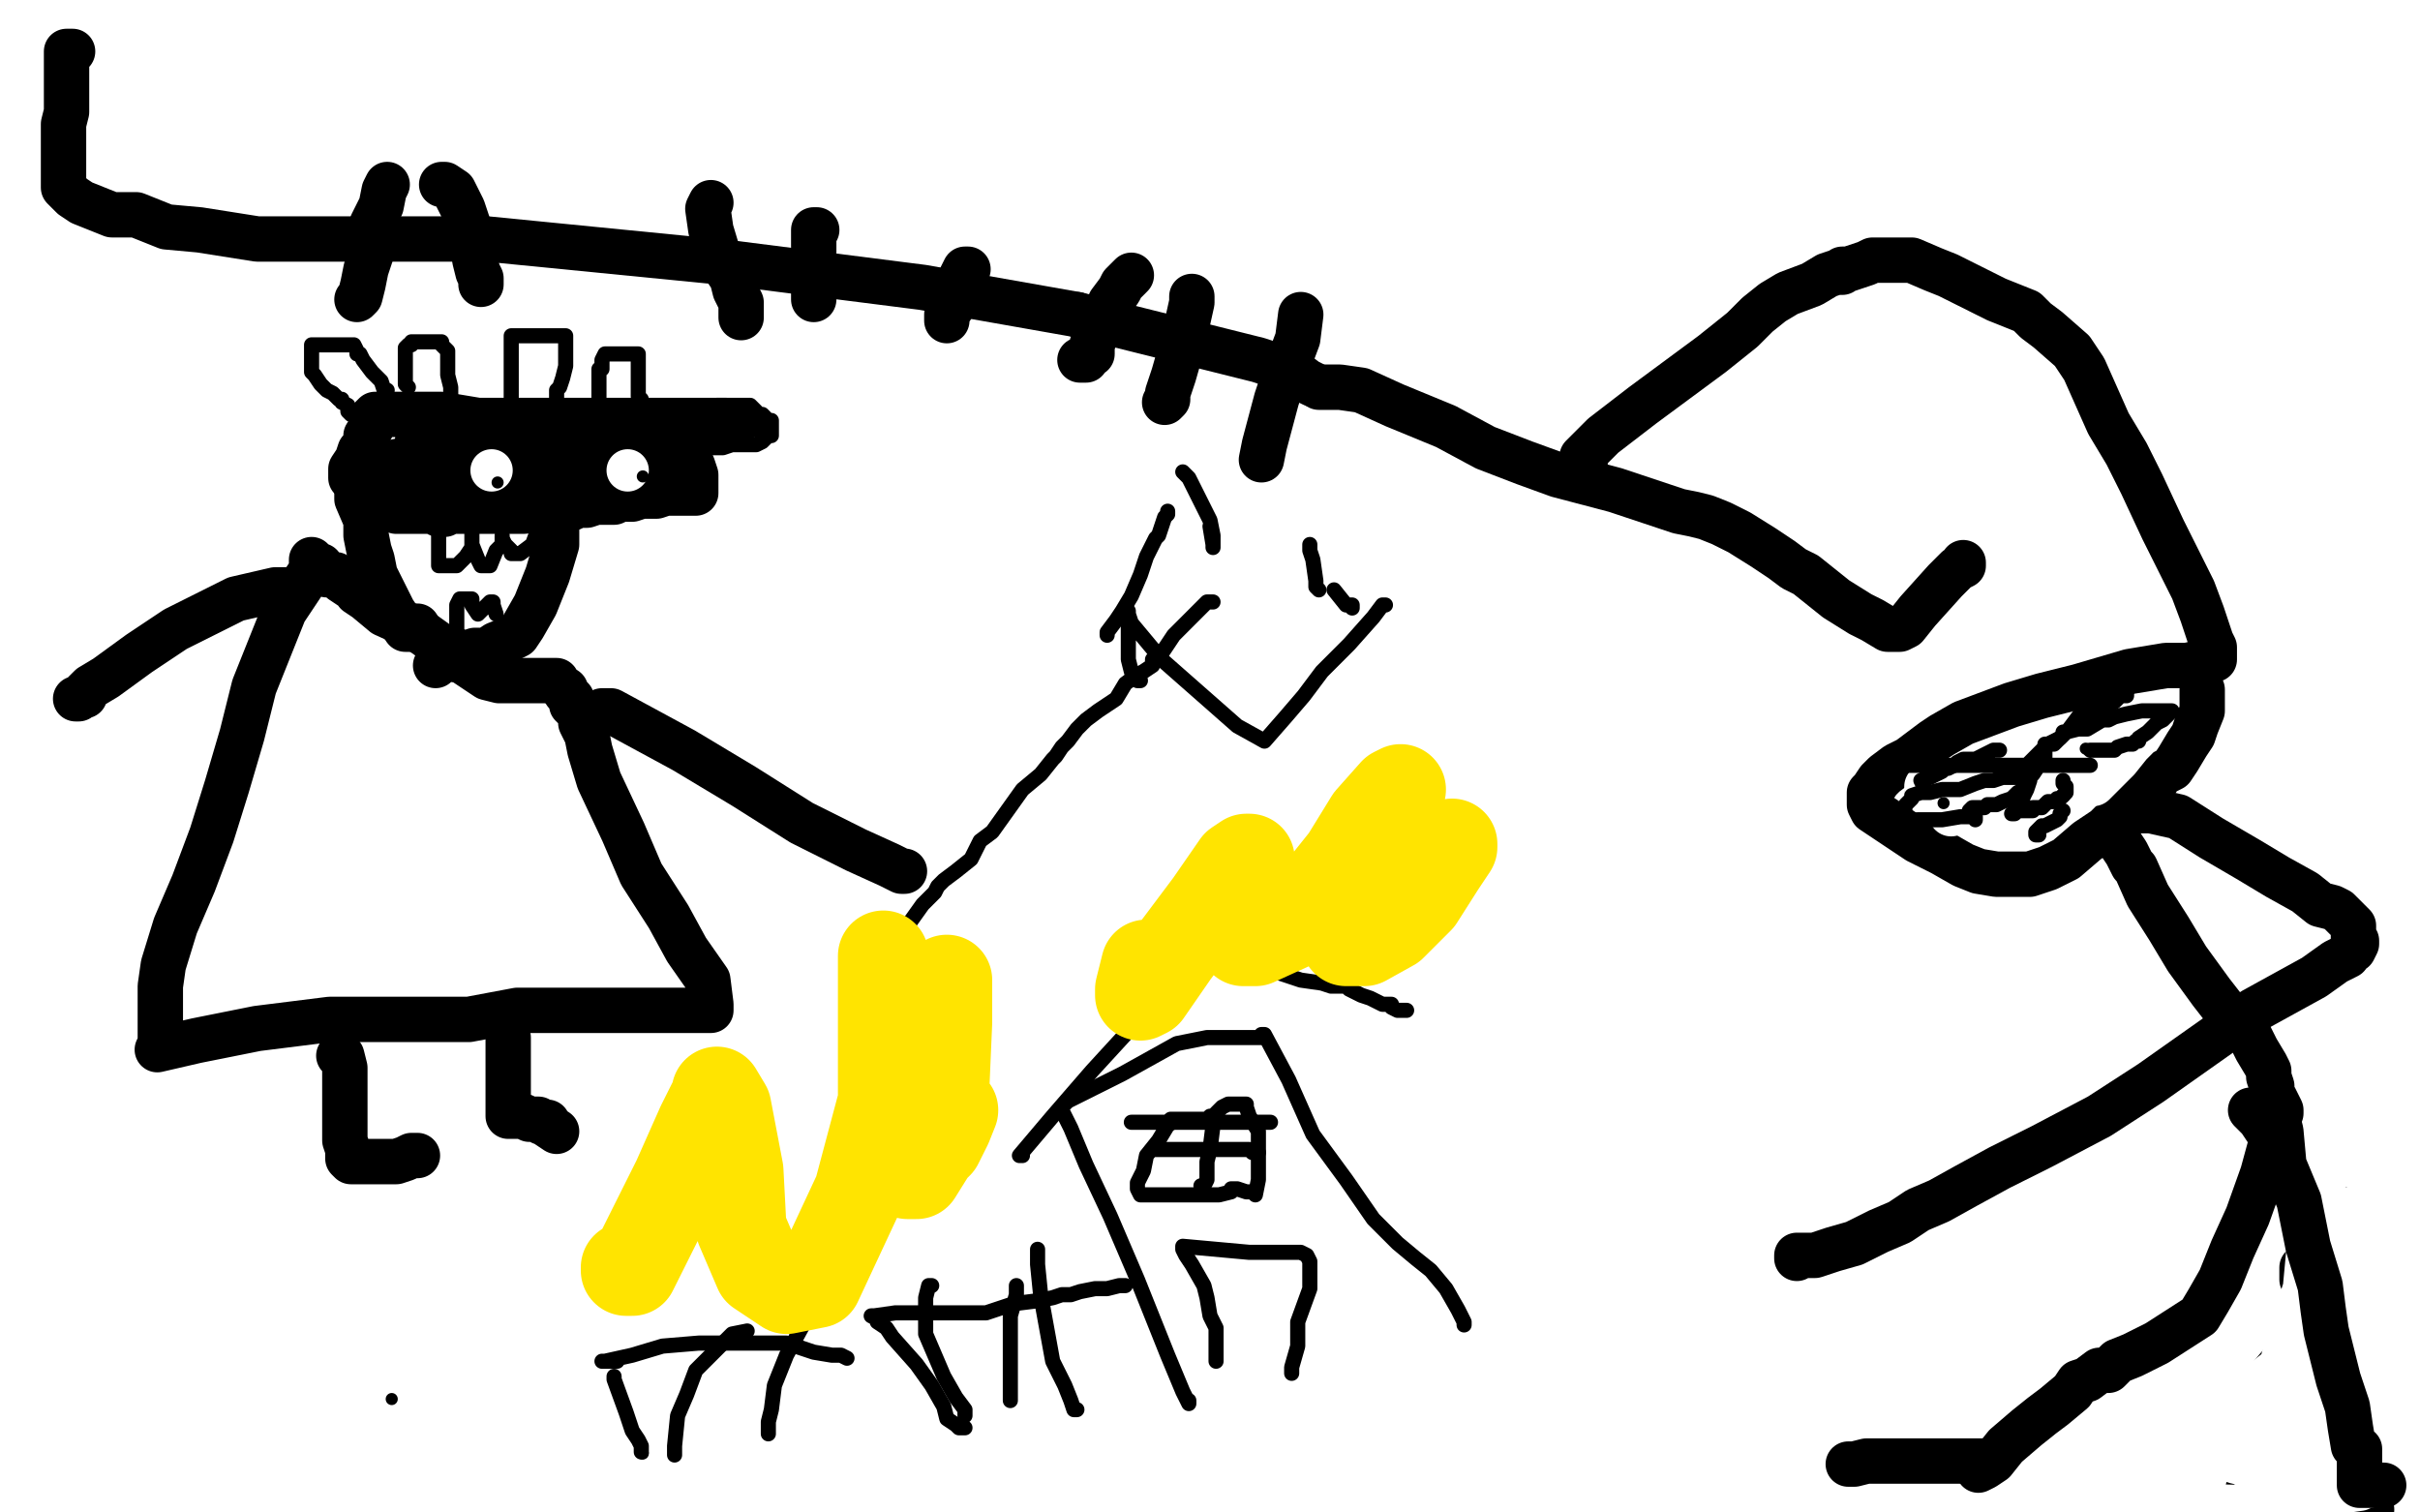
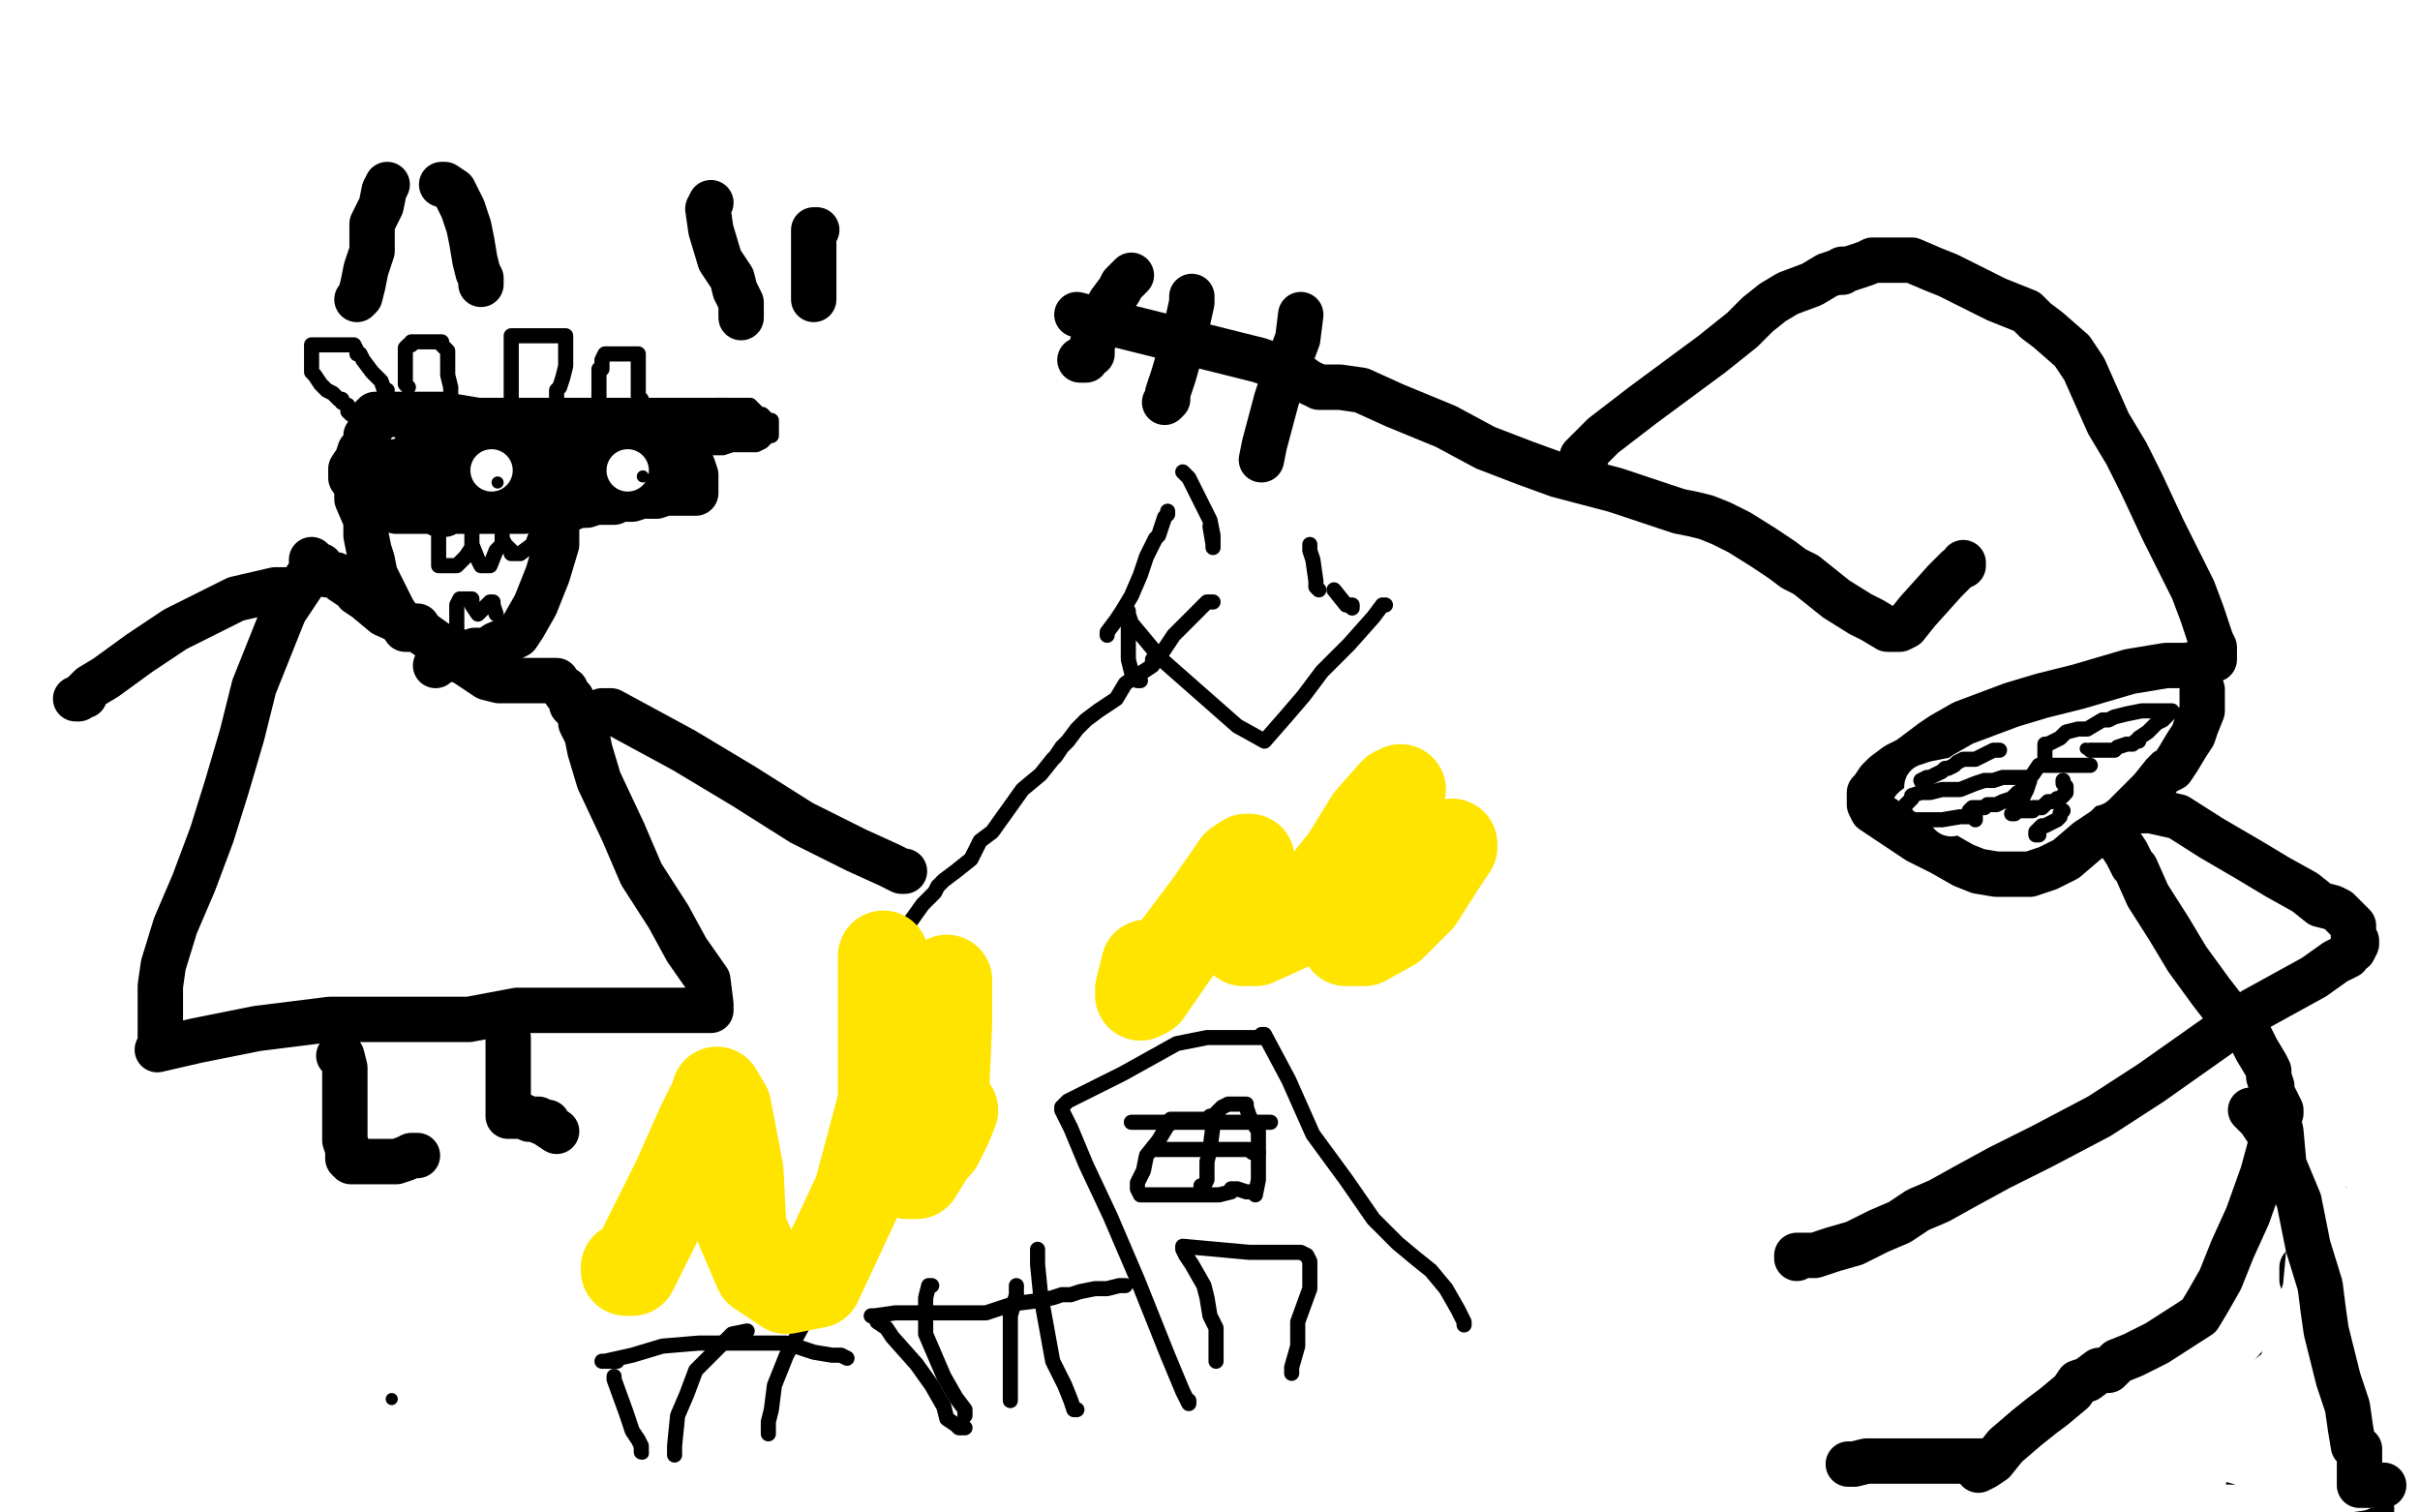
<svg xmlns="http://www.w3.org/2000/svg" width="800" height="500" version="1.1" style="stroke-antialiasing: false">
  <desc>This SVG has been created on https://colorillo.com/</desc>
  <rect x="0" y="0" width="800" height="500" style="fill: rgb(255,255,255); stroke-width:0" />
-   <polyline points="24,17 22,17 22,17 22,18 22,18 22,20 22,20 22,23 22,23 22,24 22,24 22,26 22,26 22,28 22,31 22,33 22,37 21,41 21,46 21,50 21,53 21,56 21,59 21,61 21,62 22,63 24,65 27,67 37,71 45,71 55,75 66,76 85,79 114,79 161,79 242,87 305,95 356,104" style="fill: none; stroke: #000000; stroke-width: 15; stroke-linejoin: round; stroke-linecap: round; stroke-antialiasing: false; stroke-antialias: 0; opacity: 1.0" />
  <polyline points="356,104 396,114 416,119 428,123 432,126 434,127" style="fill: none; stroke: #000000; stroke-width: 15; stroke-linejoin: round; stroke-linecap: round; stroke-antialiasing: false; stroke-antialias: 0; opacity: 1.0" />
  <polyline points="430,104 429,112 429,112 426,120 426,120 422,132 422,132 418,147 418,147 417,152 417,152" style="fill: none; stroke: #000000; stroke-width: 15; stroke-linejoin: round; stroke-linecap: round; stroke-antialiasing: false; stroke-antialias: 0; opacity: 1.0" />
  <polyline points="394,98 394,100 394,100 392,109 392,109 390,117 390,117 388,124 388,124 386,130 386,130 386,132 386,132 385,133 385,133" style="fill: none; stroke: #000000; stroke-width: 15; stroke-linejoin: round; stroke-linecap: round; stroke-antialiasing: false; stroke-antialias: 0; opacity: 1.0" />
  <polyline points="374,91 371,94 371,94 370,96 370,96 367,100 367,100 366,104 366,104 364,108 364,108 363,109 363,109 361,114 361,114 361,117 360,117 359,119 357,119" style="fill: none; stroke: #000000; stroke-width: 15; stroke-linejoin: round; stroke-linecap: round; stroke-antialiasing: false; stroke-antialias: 0; opacity: 1.0" />
-   <polyline points="320,89 319,89 319,89 318,91 318,91 316,95 316,95 315,99 315,99 315,101 315,101 313,104 313,104 313,106 313,106" style="fill: none; stroke: #000000; stroke-width: 15; stroke-linejoin: round; stroke-linecap: round; stroke-antialiasing: false; stroke-antialias: 0; opacity: 1.0" />
  <polyline points="270,76 269,76 269,76 269,81 269,81 269,84 269,84 269,92 269,92 269,96 269,96 269,99" style="fill: none; stroke: #000000; stroke-width: 15; stroke-linejoin: round; stroke-linecap: round; stroke-antialiasing: false; stroke-antialias: 0; opacity: 1.0" />
  <polyline points="235,67 234,69 234,69 235,76 235,76 238,86 238,86 242,92 242,92 243,96 243,96 245,100 245,100 245,103 245,103 245,105" style="fill: none; stroke: #000000; stroke-width: 15; stroke-linejoin: round; stroke-linecap: round; stroke-antialiasing: false; stroke-antialias: 0; opacity: 1.0" />
  <polyline points="146,61 147,61 147,61 150,63 150,63 153,69 153,69 155,75 155,75 156,80 156,80 157,86 157,86 158,90 158,90 159,92 159,93 159,94" style="fill: none; stroke: #000000; stroke-width: 15; stroke-linejoin: round; stroke-linecap: round; stroke-antialiasing: false; stroke-antialias: 0; opacity: 1.0" />
  <polyline points="128,61 127,63 127,63 126,68 126,68 123,74 123,74 123,83 123,83 121,89 121,89 120,94 120,94 119,98 118,99" style="fill: none; stroke: #000000; stroke-width: 15; stroke-linejoin: round; stroke-linecap: round; stroke-antialiasing: false; stroke-antialias: 0; opacity: 1.0" />
  <polyline points="436,128 443,128 443,128 450,129 450,129 461,134 461,134 478,141 478,141 491,148 491,148 504,153 504,153 515,157 515,157 534,162 543,165 549,167 555,169 560,170 564,171 569,173 575,176 583,181 589,185 593,188 597,190 607,198 615,203 619,205 624,208 627,208 628,208 630,207 634,202 643,192 647,188 649,187 649,186" style="fill: none; stroke: #000000; stroke-width: 15; stroke-linejoin: round; stroke-linecap: round; stroke-antialiasing: false; stroke-antialias: 0; opacity: 1.0" />
  <polyline points="524,153 523,151 523,151 530,144 530,144 543,134 543,134 566,117 566,117 576,109 576,109 581,104 581,104 586,100 586,100 591,97 599,94 604,91 607,90 609,90 609,89 610,89 611,89 617,87 619,86 627,86 632,86 639,89 644,91 650,94 660,99 670,103 673,106 677,109 685,116 689,122 693,131 697,140 703,150 708,160 715,175 720,185 725,195 728,203 731,212 732,214 732,215 732,216 732,217 732,218 723,220 716,220 704,222 687,227 675,230 665,233 657,236 649,239 642,243 639,245 635,248 631,251 627,253 623,256 621,258 619,261 618,262 618,266 619,268 628,274 634,278 642,282 649,286 654,288 660,289 665,289 671,289 677,287 681,285 683,284 690,278 696,274 700,270 705,266 708,262 710,260 713,258 714,256 716,255 718,254 720,251 723,246 725,243 726,240 728,235 728,233 728,232 728,231 728,230 728,228" style="fill: none; stroke: #000000; stroke-width: 15; stroke-linejoin: round; stroke-linecap: round; stroke-antialiasing: false; stroke-antialias: 0; opacity: 1.0" />
  <polyline points="701,279 703,282 703,282 705,286 705,286 706,287 706,287 710,296 710,296 717,307 717,307 723,317 723,317 731,328 731,328 738,337 743,341 745,345 746,347 749,352 750,354 750,356 751,359 751,362 752,363 753,365 754,367 754,368 752,370 751,377 748,388 743,402 738,413 734,423 730,430 727,435 713,444 705,448 700,450 697,453 696,453 694,453 690,456 687,457 685,460 679,465 675,468 670,472 663,478 659,483 656,485 654,486" style="fill: none; stroke: #000000; stroke-width: 15; stroke-linejoin: round; stroke-linecap: round; stroke-antialiasing: false; stroke-antialias: 0; opacity: 1.0" />
  <polyline points="702,268 703,268 703,268 711,268 711,268 720,270 720,270 731,277 731,277 743,284 743,284 753,290 753,290 762,295 767,299 771,300 773,301 775,303 778,306 778,309 778,310 779,311 779,312 778,314 777,314 776,316 772,318 765,323 745,334 728,346 711,358 694,369 675,379 661,386 650,392 641,397 634,400 628,404 621,407 613,411 606,413 600,415 596,415 595,415 594,415 594,416" style="fill: none; stroke: #000000; stroke-width: 15; stroke-linejoin: round; stroke-linecap: round; stroke-antialiasing: false; stroke-antialias: 0; opacity: 1.0" />
  <polyline points="744,367 747,370 747,370 753,379 753,379 759,390 759,390 763,397 763,397 765,403 765,403 766,406 766,406 766,410 768,413 768,415 769,415 770,417 771,417 771,418 771,419 771,420 770,426 767,430 763,436 759,443 754,451 748,458 743,466 738,471 733,475 730,479 728,482 725,484 725,485 726,486 734,490 750,491 768,495 778,497 783,499 784,499 783,499" style="fill: none; stroke: #000000; stroke-width: 15; stroke-linejoin: round; stroke-linecap: round; stroke-antialiasing: false; stroke-antialias: 0; opacity: 1.0" />
  <polyline points="657,483 655,483 655,483 652,483 652,483 647,483 647,483 644,483 644,483 640,483 640,483 637,483 637,483 634,483 634,483 630,483 622,483 617,483 613,484 611,484" style="fill: none; stroke: #000000; stroke-width: 15; stroke-linejoin: round; stroke-linecap: round; stroke-antialiasing: false; stroke-antialias: 0; opacity: 1.0" />
  <polyline points="768,396 766,402 766,402 764,411 764,411 763,417 763,417 761,419 761,419 761,420 761,420 761,422 761,422 761,423 764,419 766,413 769,405 772,400 772,399" style="fill: none; stroke: #000000; stroke-width: 15; stroke-linejoin: round; stroke-linecap: round; stroke-antialiasing: false; stroke-antialias: 0; opacity: 1.0" />
  <polyline points="776,400 774,400 774,400 773,400 773,400 771,400 771,400 765,417 765,417 756,445 756,445 749,472 749,472 746,483 746,483 746,484 753,478 761,456 761,438 764,406 766,390 768,383 768,390 768,406 767,423 763,442 761,453 759,458 763,456 768,442 773,425 776,413 777,410 771,420 759,442 749,462 745,478 742,484 747,482 761,464 778,444 788,433 791,429 790,429 758,449 730,471 713,493 722,491 735,476 748,461 750,457 748,457 738,471 730,484 727,494 727,498 763,499 777,491 783,486 785,486 785,485 783,483 779,483 775,483 763,483 754,483 748,485 748,488 748,490 763,493 773,493 780,492 782,491 783,491 780,489 770,489 755,487 739,483 732,479 730,476 736,469 748,468 758,468 767,466 772,465 773,465 773,466 773,465 771,455 766,435 764,415 764,413 766,410 767,407 768,405" style="fill: none; stroke: #ffffff; stroke-width: 15; stroke-linejoin: round; stroke-linecap: round; stroke-antialiasing: false; stroke-antialias: 0; opacity: 1.0" />
  <circle cx="768.5" cy="405.5" r="7" style="fill: #ffffff; stroke-antialiasing: false; stroke-antialias: 0; opacity: 1.0" />
  <polyline points="751,366 752,366 752,366 754,374 754,374 755,385 755,385 760,397 760,397 763,412 767,425 768,433 769,440 771,448 773,456 776,465 777,472 778,478 779,478 779,479 780,479 780,480 780,483 780,485 780,486 780,488 780,490 780,491 782,491 783,491 785,491 786,491 788,491" style="fill: none; stroke: #000000; stroke-width: 15; stroke-linejoin: round; stroke-linecap: round; stroke-antialiasing: false; stroke-antialias: 0; opacity: 1.0" />
  <polyline points="637,263 639,262 639,262" style="fill: none; stroke: #000000; stroke-width: 15; stroke-linejoin: round; stroke-linecap: round; stroke-antialiasing: false; stroke-antialias: 0; opacity: 1.0" />
  <circle cx="701.5" cy="251.5" r="7" style="fill: #000000; stroke-antialiasing: false; stroke-antialias: 0; opacity: 1.0" />
  <polyline points="645,269 645,268 645,268 645,267 645,267 644,266 644,266 642,265 642,265 640,263 640,263 639,262 639,262 637,262 637,262 637,261 637,260 640,259 645,258 653,258 660,258 669,258 676,257 683,254 689,251 695,248 697,246 700,243 703,243 705,241 706,241 707,239 708,239 708,241 707,242 706,244 704,246 700,251 695,256 693,258 692,259" style="fill: none; stroke: #ffffff; stroke-width: 15; stroke-linejoin: round; stroke-linecap: round; stroke-antialiasing: false; stroke-antialias: 0; opacity: 1.0" />
  <polyline points="653,271 653,270 653,270 652,270 652,270 648,270 648,270 642,271 642,271 637,271 637,271 634,271 634,271 634,272 633,272 632,272 630,272 629,272 629,271 629,270 630,266 631,265 632,264 632,263 635,262 638,262 642,261 644,261 648,261 653,259 656,258 657,258 659,258 662,257 663,257 665,257 667,257 668,257 669,257 670,257 670,258 670,259 670,260 669,261 667,262 666,263 665,264 662,265 660,266 658,266 657,266 656,267 654,267 652,267 651,268" style="fill: none; stroke: #000000; stroke-width: 5; stroke-linejoin: round; stroke-linecap: round; stroke-antialiasing: false; stroke-antialias: 0; opacity: 1.0" />
  <polyline points="691,253 689,253 689,253 686,253 686,253 685,253 685,253 684,253 684,253 681,253 681,253 679,253 679,253 678,253 678,253 676,253 676,251 676,250 676,248 676,246 677,246 679,245 681,244 683,242 687,241 690,241 695,238 697,238 699,237 703,236 708,235 709,235 712,235 713,235 715,235 717,235 718,235 715,238 713,239 711,241 710,242 707,244 707,245 706,245 705,246 703,246 700,247 699,248 697,248 696,248 695,248 694,248 692,248 691,248" style="fill: none; stroke: #000000; stroke-width: 5; stroke-linejoin: round; stroke-linecap: round; stroke-antialiasing: false; stroke-antialias: 0; opacity: 1.0" />
  <circle cx="689.5" cy="247.5" r="2" style="fill: #000000; stroke-antialiasing: false; stroke-antialias: 0; opacity: 1.0" />
-   <circle cx="642.5" cy="265.5" r="2" style="fill: #000000; stroke-antialiasing: false; stroke-antialias: 0; opacity: 1.0" />
  <polyline points="675,253 674,253 674,253 672,256 672,256 671,257 671,257 671,258 671,258 670,261 670,261 669,263 669,263 668,266 667,266 667,267 666,268 666,269 665,269 666,269 667,268 669,268 670,268 672,268 672,267 675,267 677,265 679,265 680,265 680,264 681,264 682,263" style="fill: none; stroke: #000000; stroke-width: 5; stroke-linejoin: round; stroke-linecap: round; stroke-antialiasing: false; stroke-antialias: 0; opacity: 1.0" />
  <circle cx="682.5" cy="258.5" r="2" style="fill: #000000; stroke-antialiasing: false; stroke-antialias: 0; opacity: 1.0" />
  <polyline points="682,263 683,262 683,260 682,259 682,258" style="fill: none; stroke: #000000; stroke-width: 5; stroke-linejoin: round; stroke-linecap: round; stroke-antialiasing: false; stroke-antialias: 0; opacity: 1.0" />
  <polyline points="674,276 673,276 673,276 673,275 673,275 675,273 675,273 676,273 676,273 680,271 680,271 681,270 681,270 681,269 682,268" style="fill: none; stroke: #000000; stroke-width: 5; stroke-linejoin: round; stroke-linecap: round; stroke-antialiasing: false; stroke-antialias: 0; opacity: 1.0" />
  <polyline points="636,260 635,258 635,258 637,257 637,257 638,257 638,257 640,256 640,256 642,255 642,255 643,254 643,254 644,254 644,254 646,253 647,252 649,251 651,251 653,251 657,249 659,248 660,248 661,248" style="fill: none; stroke: #000000; stroke-width: 5; stroke-linejoin: round; stroke-linecap: round; stroke-antialiasing: false; stroke-antialias: 0; opacity: 1.0" />
-   <polyline points="682,243 682,242 682,242 683,242 683,242 684,241 684,241 685,240 687,238 689,238 691,237 692,236 693,235 695,235 697,233 699,232 700,231 701,230 702,230 703,230 703,229 703,228 703,227 704,226 704,225 705,225 705,223 705,222 705,220 703,221 700,225 696,227 694,229 691,232 687,237 684,241 683,242 682,243 680,245 679,246 677,246 676,247 676,248 675,248 672,251 670,253 668,253 666,253 665,253 662,253 659,253 657,253 654,253 652,253 649,253 647,253 644,253 642,253 641,253 639,253 638,253 637,253 636,253 634,253 632,253 631,253 630,253" style="fill: none; stroke: #000000; stroke-width: 5; stroke-linejoin: round; stroke-linecap: round; stroke-antialiasing: false; stroke-antialias: 0; opacity: 1.0" />
  <polyline points="103,188 102,190 102,190 94,202 94,202 84,227 84,227 80,243 80,243 75,260 75,260 70,276 70,276 64,292 64,292 58,306 54,319 53,326 53,329 53,334 53,339 53,342 53,345 52,347 65,344 85,340 109,337 126,337 140,337 155,337 171,334 187,334 199,334 210,334 214,334 217,334 220,334 224,334 226,334 227,334 228,334 230,334 232,334 234,334 235,334 235,332 234,324 227,314 221,303 212,289 206,275 198,258 195,248 194,243 193,241 192,239 192,236 189,233 189,231 187,229 187,228 184,226 184,225 181,225 177,225 174,225 169,225 165,225 161,224 152,218 138,208 127,203 121,198 118,196 118,195 117,194 116,194 113,192 111,190 108,190 106,187 105,187 103,186 103,185" style="fill: none; stroke: #000000; stroke-width: 15; stroke-linejoin: round; stroke-linecap: round; stroke-antialiasing: false; stroke-antialias: 0; opacity: 1.0" />
  <polyline points="138,207 137,208 137,208 134,208 134,208 130,202 130,202 126,194 126,194 124,190 124,190 123,185 123,185 122,182 122,182 121,177 121,172 118,165 118,162 120,158 123,155 129,153 134,152 139,151 146,149 151,149 156,149 163,149 168,149 170,149 174,149 177,152 180,155 183,157 184,160 184,164 184,169 184,174 184,180 181,190 177,200 173,207 171,210 169,211 164,213 161,215 159,215 157,215 154,216 151,218 147,218 146,218 145,219 144,220" style="fill: none; stroke: #000000; stroke-width: 15; stroke-linejoin: round; stroke-linecap: round; stroke-antialiasing: false; stroke-antialias: 0; opacity: 1.0" />
  <polyline points="112,349 113,349 113,349 114,353 114,353 114,363 114,363 114,368 114,368 114,372 114,372 114,375 114,375 114,377 114,377 115,380 115,382 115,383 116,384 123,384 131,384 134,383 136,382 138,382" style="fill: none; stroke: #000000; stroke-width: 15; stroke-linejoin: round; stroke-linecap: round; stroke-antialiasing: false; stroke-antialias: 0; opacity: 1.0" />
  <polyline points="168,343 168,347 168,347 168,353 168,353 168,358 168,358 168,364 168,364 168,366 168,366 168,367 168,367 168,368 168,369 169,369 173,369 175,370 176,370 178,370 179,371 181,371 181,372 184,374" style="fill: none; stroke: #000000; stroke-width: 15; stroke-linejoin: round; stroke-linecap: round; stroke-antialiasing: false; stroke-antialias: 0; opacity: 1.0" />
  <polyline points="199,235 202,235 202,235 226,248 226,248 246,260 246,260 265,272 265,272 283,281 283,281 294,286 294,286 298,288 298,288 299,288" style="fill: none; stroke: #000000; stroke-width: 15; stroke-linejoin: round; stroke-linecap: round; stroke-antialiasing: false; stroke-antialias: 0; opacity: 1.0" />
  <polyline points="95,195 91,195 91,195 78,198 78,198 70,202 70,202 58,208 58,208 46,216 46,216 35,224 35,224 30,227 29,228 28,229 28,230 27,230 26,231 25,231" style="fill: none; stroke: #000000; stroke-width: 15; stroke-linejoin: round; stroke-linecap: round; stroke-antialiasing: false; stroke-antialias: 0; opacity: 1.0" />
  <polyline points="147,170 145,170 145,170 141,167 141,167 132,167 132,167 127,167 127,167 125,167 125,167 124,167 124,165 124,164 124,163 125,162 126,162 129,162 133,160 139,160 144,160 151,159 159,158 166,156 171,155 173,154 176,153 178,152 181,152 183,152 184,152 182,155 178,156 172,159 167,161 164,162 161,163 158,163 154,164 150,165 148,165 145,166 143,166 139,167 136,167 134,167 133,167 131,169 133,169 144,169 154,169 164,169 173,169 183,168 187,168 188,168 189,168 191,167 194,167 197,166 199,166 202,166 203,166 205,165 206,165 209,165 212,164 214,164 217,164 220,163 223,163 224,163 227,163 228,163 229,163 230,163 230,162 230,160 230,157 229,154 228,152 227,151 227,149 225,147 225,146 224,144 223,144 219,144 215,144 209,144 204,144 199,144 194,144 190,144 186,143 179,143 174,143 169,143 164,143 159,143 156,143 152,143 149,143 148,143 147,143 146,143 144,143 142,144 140,145 138,146 138,147 143,149 156,153 164,154 171,154 178,154 182,154 184,154 188,154 191,154 194,154 198,154 202,153 204,152 207,152 209,152 213,151 217,150 222,150 222,149 219,149 217,149 209,149 196,149 184,151 173,152 165,152 161,152 156,152 150,152 144,152 138,153 136,154 133,155 128,156 121,157 118,158 116,158 116,155 118,152 119,149 120,148 121,147 121,144 123,141 123,139 123,138 124,137 126,137 130,137 139,137 146,137 152,138 158,139 164,139 169,139 174,139 181,139 191,139 200,139 207,139 216,139 222,139 225,139 227,139 228,139 230,139 232,139 233,139 235,139 237,139 239,139 240,139" style="fill: none; stroke: #000000; stroke-width: 15; stroke-linejoin: round; stroke-linecap: round; stroke-antialiasing: false; stroke-antialias: 0; opacity: 1.0" />
  <circle cx="162.5" cy="155.5" r="7" style="fill: #ffffff; stroke-antialiasing: false; stroke-antialias: 0; opacity: 1.0" />
  <circle cx="207.5" cy="155.5" r="7" style="fill: #ffffff; stroke-antialiasing: false; stroke-antialias: 0; opacity: 1.0" />
  <circle cx="164.5" cy="159.5" r="2" style="fill: #000000; stroke-antialiasing: false; stroke-antialias: 0; opacity: 1.0" />
  <circle cx="212.5" cy="157.5" r="2" style="fill: #000000; stroke-antialiasing: false; stroke-antialias: 0; opacity: 1.0" />
  <polyline points="145,177 145,179 145,179 145,182 145,182 145,184 145,184 145,185 145,185 145,187 145,187 146,187 151,187 154,184 156,181 156,178 156,177 156,176 156,180 158,185 159,187 160,187 162,187 164,182 166,180 166,179 166,178 166,177 166,178 167,180 169,182 169,183 171,183 172,183 176,180 179,172 181,169" style="fill: none; stroke: #000000; stroke-width: 5; stroke-linejoin: round; stroke-linecap: round; stroke-antialiasing: false; stroke-antialias: 0; opacity: 1.0" />
  <polyline points="152,210 151,209 151,209 151,208 151,208 151,205 151,205 151,204 151,204 151,203 151,203 151,200 151,200 152,198 152,198 153,198 154,198 156,198 156,200 158,203 161,200 162,199 163,199 163,200 164,203" style="fill: none; stroke: #000000; stroke-width: 5; stroke-linejoin: round; stroke-linecap: round; stroke-antialiasing: false; stroke-antialias: 0; opacity: 1.0" />
  <polyline points="169,132 169,130 169,130 169,126 169,126 169,122 169,122 169,118 169,118 169,115 169,115 169,113 169,113 169,112 169,112 169,111 170,111 175,111 179,111 182,111 185,111 187,111 187,115 187,121 186,125 185,128 184,129 184,130 184,132" style="fill: none; stroke: #000000; stroke-width: 5; stroke-linejoin: round; stroke-linecap: round; stroke-antialiasing: false; stroke-antialias: 0; opacity: 1.0" />
  <polyline points="198,132 198,130 198,130 198,128 198,128 198,127 198,127 198,125 198,125 198,123 198,123 198,122 198,122 199,122 199,119 200,117 202,117 205,117 207,117 208,117 209,117 210,117 211,117 211,119 211,123 211,126 211,128 211,129 211,130 211,131 212,132" style="fill: none; stroke: #000000; stroke-width: 5; stroke-linejoin: round; stroke-linecap: round; stroke-antialiasing: false; stroke-antialias: 0; opacity: 1.0" />
  <polyline points="151,133 150,133 150,133 149,133 149,133 149,131 149,131 149,128 149,128 148,124 148,121 148,119 148,117 148,116 147,115 146,114 146,113 145,113 143,113 141,113 139,113 137,113 136,113 136,114 135,114 134,115 134,117 134,119 134,122 134,124 134,125 134,127 135,128" style="fill: none; stroke: #000000; stroke-width: 5; stroke-linejoin: round; stroke-linecap: round; stroke-antialiasing: false; stroke-antialias: 0; opacity: 1.0" />
  <polyline points="128,129 127,129 127,129 126,126 126,126 123,123 123,123 120,119 120,119 119,117 119,117 118,117 118,117 118,116 117,114 116,114 111,114 108,114 106,114 105,114 103,114 103,115 103,116 103,117 103,123 104,124 106,127 108,129 110,130 112,132 113,132 113,133 115,134 115,135 115,136 116,137" style="fill: none; stroke: #000000; stroke-width: 5; stroke-linejoin: round; stroke-linecap: round; stroke-antialiasing: false; stroke-antialias: 0; opacity: 1.0" />
  <polyline points="245,137 246,137 246,137 247,138 247,138 247,139 247,139 247,140 247,140 247,142 246,142 245,144 244,145 243,145 241,145 239,145 237,147 233,147 230,148 232,148 235,148 239,148 242,147 244,147 247,147 249,147 250,147 252,146 254,144 255,144 255,142 255,141 255,139 253,139 253,138 252,137 251,137 250,137 247,136 247,135 245,134 242,134 240,134 239,134 237,134 240,134 242,134 244,134 245,134 247,134 248,134 250,136 250,137 250,138 250,139 250,141 249,142 247,142 251,141 252,141 252,140 252,139 251,138" style="fill: none; stroke: #000000; stroke-width: 5; stroke-linejoin: round; stroke-linecap: round; stroke-antialiasing: false; stroke-antialias: 0; opacity: 1.0" />
  <polyline points="285,321 287,320 287,320 293,314 293,314 300,306 300,306 305,299 305,299 309,295 309,295 310,293 310,293 312,291 312,291 316,288 321,284 324,278 328,275 333,268 338,261 344,256 348,251 349,250 351,247 353,245 356,241 359,238 363,235 366,233 369,231 372,226 376,223 378,222 381,220 381,218 383,218 384,216 388,210 394,204 398,200 399,199 401,199" style="fill: none; stroke: #000000; stroke-width: 5; stroke-linejoin: round; stroke-linecap: round; stroke-antialiasing: false; stroke-antialias: 0; opacity: 1.0" />
  <polyline points="377,225 376,225 376,225 374,222 374,222 373,218 373,218 373,207 373,207 373,203 373,203 373,202 373,202 373,203 374,206 384,218 409,240 418,245 425,237 431,230 437,222 446,213 454,204 457,200 458,200" style="fill: none; stroke: #000000; stroke-width: 5; stroke-linejoin: round; stroke-linecap: round; stroke-antialiasing: false; stroke-antialias: 0; opacity: 1.0" />
  <polyline points="366,210 366,209 366,209 369,205 369,205 371,202 371,202 374,197 374,197 377,190 377,190 379,184 379,184 382,178 382,178 383,177 384,174 385,171 386,170 386,169" style="fill: none; stroke: #000000; stroke-width: 5; stroke-linejoin: round; stroke-linecap: round; stroke-antialiasing: false; stroke-antialias: 0; opacity: 1.0" />
  <polyline points="391,156 393,158 393,158 396,164 396,164 400,172 400,172 401,177 401,177 401,180 401,180 401,181 401,181 401,180 400,174" style="fill: none; stroke: #000000; stroke-width: 5; stroke-linejoin: round; stroke-linecap: round; stroke-antialiasing: false; stroke-antialias: 0; opacity: 1.0" />
  <polyline points="433,180 433,182 433,182 434,185 434,185 435,192 435,192 435,194 435,194 436,195 436,195" style="fill: none; stroke: #000000; stroke-width: 5; stroke-linejoin: round; stroke-linecap: round; stroke-antialiasing: false; stroke-antialias: 0; opacity: 1.0" />
  <polyline points="441,195 445,200 445,200 447,200 447,200 447,201 447,201" style="fill: none; stroke: #000000; stroke-width: 5; stroke-linejoin: round; stroke-linecap: round; stroke-antialiasing: false; stroke-antialias: 0; opacity: 1.0" />
  <polyline points="393,463 393,464 393,464 391,460 391,460 386,448 386,448 376,423 376,423 367,402 367,402 359,385 359,385 354,373 351,367 351,366 353,364 371,355 389,345 399,343 407,343 411,343 413,343 414,343 416,343 417,343 417,342 418,342 426,357 434,375 445,390 454,403 462,411 468,416 473,420 478,426 482,433 484,437 484,438" style="fill: none; stroke: #000000; stroke-width: 5; stroke-linejoin: round; stroke-linecap: round; stroke-antialiasing: false; stroke-antialias: 0; opacity: 1.0" />
-   <polyline points="338,382 337,382 337,382 348,369 348,369 361,354 361,354 372,342 372,342 377,331 377,331 380,325 380,325 382,321 382,321 382,319 384,316 386,312 386,311 386,310 387,309 396,311 400,313 408,316 414,319 421,321 430,324 437,325 440,326 442,326 444,326 445,326 446,327 450,329 453,330 455,331 457,332 460,332 460,333 462,334 464,334 465,334" style="fill: none; stroke: #000000; stroke-width: 5; stroke-linejoin: round; stroke-linecap: round; stroke-antialiasing: false; stroke-antialias: 0; opacity: 1.0" />
  <polyline points="389,370 386,372 386,372 383,377 383,377 379,382 379,382 378,387 378,387 376,391 376,391 376,392 376,392 376,393 376,393 377,395 395,395 403,395 407,394 407,393 409,393 412,394 414,394 415,395 416,390 416,380 416,374 413,369 412,366 412,365 409,365 406,365 404,366 402,368 401,369 400,369 399,370 397,370 394,370 389,370 388,370 387,370 387,371" style="fill: none; stroke: #000000; stroke-width: 5; stroke-linejoin: round; stroke-linecap: round; stroke-antialiasing: false; stroke-antialias: 0; opacity: 1.0" />
  <polyline points="402,450 402,448 402,448 402,439 402,439 400,435 400,435 399,429 399,429 398,425 398,425 394,418 394,418 392,415 392,415 391,413 391,412 402,413 413,414 422,414 429,414 430,414 432,415 433,417 433,420 433,426 429,437 429,445 427,452 427,453 427,454" style="fill: none; stroke: #000000; stroke-width: 5; stroke-linejoin: round; stroke-linecap: round; stroke-antialiasing: false; stroke-antialias: 0; opacity: 1.0" />
  <polyline points="402,369 401,372 401,372 400,380 400,380 399,384 399,384 399,386 399,386 399,388 399,388 399,390 399,390 398,392 398,392 397,392" style="fill: none; stroke: #000000; stroke-width: 5; stroke-linejoin: round; stroke-linecap: round; stroke-antialiasing: false; stroke-antialias: 0; opacity: 1.0" />
  <polyline points="374,371 384,371 384,371 392,371 392,371 401,371 401,371 409,371 409,371 414,371 414,371 418,371 418,371 419,371 419,371 420,371" style="fill: none; stroke: #000000; stroke-width: 5; stroke-linejoin: round; stroke-linecap: round; stroke-antialiasing: false; stroke-antialias: 0; opacity: 1.0" />
  <polyline points="382,380 388,380 388,380 399,380 399,380 402,380 402,380 404,380 404,380 408,380 408,380 409,380 409,380 412,380 413,380 414,381 415,381 416,381" style="fill: none; stroke: #000000; stroke-width: 5; stroke-linejoin: round; stroke-linecap: round; stroke-antialiasing: false; stroke-antialias: 0; opacity: 1.0" />
  <polyline points="319,472 317,472 317,472 316,471 316,471 313,469 313,469 312,465 312,465 308,458 308,458 303,451 303,451 295,442 295,442 293,439 290,437 290,436 288,435 289,435 296,434 305,434 326,434 335,431 343,430 348,429 351,428 354,428 357,427 362,426 366,426 370,425 371,425 372,425" style="fill: none; stroke: #000000; stroke-width: 5; stroke-linejoin: round; stroke-linecap: round; stroke-antialiasing: false; stroke-antialias: 0; opacity: 1.0" />
  <polyline points="336,425 336,428 336,428 334,435 334,435 334,446 334,446 334,452 334,452 334,456 334,456 334,460 334,460 334,462 334,462 334,463" style="fill: none; stroke: #000000; stroke-width: 5; stroke-linejoin: round; stroke-linecap: round; stroke-antialiasing: false; stroke-antialias: 0; opacity: 1.0" />
  <polyline points="343,413 343,418 343,418 344,428 344,428 346,439 346,439 348,450 348,450 352,458 352,458 354,463 354,463 355,466 355,466 356,466" style="fill: none; stroke: #000000; stroke-width: 5; stroke-linejoin: round; stroke-linecap: round; stroke-antialiasing: false; stroke-antialias: 0; opacity: 1.0" />
  <polyline points="308,425 307,425 307,425 306,429 306,429 306,441 306,441 312,455 312,455 316,462 316,462 319,466 319,466 319,467 319,468" style="fill: none; stroke: #000000; stroke-width: 5; stroke-linejoin: round; stroke-linecap: round; stroke-antialiasing: false; stroke-antialias: 0; opacity: 1.0" />
  <polyline points="204,450 202,450 202,450 199,450 199,450 200,450 200,450 209,448 209,448 219,445 219,445 231,444 245,444 260,444 269,447 275,448 278,448 280,449" style="fill: none; stroke: #000000; stroke-width: 5; stroke-linejoin: round; stroke-linecap: round; stroke-antialiasing: false; stroke-antialias: 0; opacity: 1.0" />
  <polyline points="270,420 269,425 269,425 266,437 266,437 260,448 260,448 256,458 256,458 255,466 255,466 254,470 254,470 254,473 254,474" style="fill: none; stroke: #000000; stroke-width: 5; stroke-linejoin: round; stroke-linecap: round; stroke-antialiasing: false; stroke-antialias: 0; opacity: 1.0" />
  <polyline points="247,440 242,441 242,441 235,448 235,448 230,453 230,453 227,461 227,461 224,468 224,468 223,478 223,478 223,481 223,481" style="fill: none; stroke: #000000; stroke-width: 5; stroke-linejoin: round; stroke-linecap: round; stroke-antialiasing: false; stroke-antialias: 0; opacity: 1.0" />
  <circle cx="212.5" cy="480.5" r="2" style="fill: #000000; stroke-antialiasing: false; stroke-antialias: 0; opacity: 1.0" />
  <polyline points="203,455 203,456 203,456 207,467 207,467 209,473 209,473 211,476 211,476 212,478 212,478 212,480 212,480" style="fill: none; stroke: #000000; stroke-width: 5; stroke-linejoin: round; stroke-linecap: round; stroke-antialiasing: false; stroke-antialias: 0; opacity: 1.0" />
  <circle cx="129.5" cy="462.5" r="2" style="fill: #000000; stroke-antialiasing: false; stroke-antialias: 0; opacity: 1.0" />
  <polyline points="207,419 207,420 207,420 209,420 209,420 214,410 214,410 224,390 224,390 232,372 232,372 237,362 237,362 237,361 237,361 240,366 244,387 245,406 251,420 260,426 270,424 284,394 292,364 292,335 292,317 292,316 292,318 292,337 292,358 294,373 297,384 300,388 303,388 308,380 312,361 313,338 313,324 312,325 308,349 307,367 308,378 308,379 309,379 310,378 313,372 315,367" style="fill: none; stroke: #ffe400; stroke-width: 30; stroke-linejoin: round; stroke-linecap: round; stroke-antialiasing: false; stroke-antialias: 0; opacity: 1.0" />
  <polyline points="379,319 377,327 377,327 377,329 377,329 379,328 379,328 388,315 388,315 400,299 400,299 409,286 412,284 413,284 412,296 410,308 411,311 415,311 426,306 437,294 445,284 453,271 461,262 463,261 457,271 452,287 445,307 445,311 451,311 460,306 469,297 476,286 480,280 480,279" style="fill: none; stroke: #ffe400; stroke-width: 30; stroke-linejoin: round; stroke-linecap: round; stroke-antialiasing: false; stroke-antialias: 0; opacity: 1.0" />
</svg>